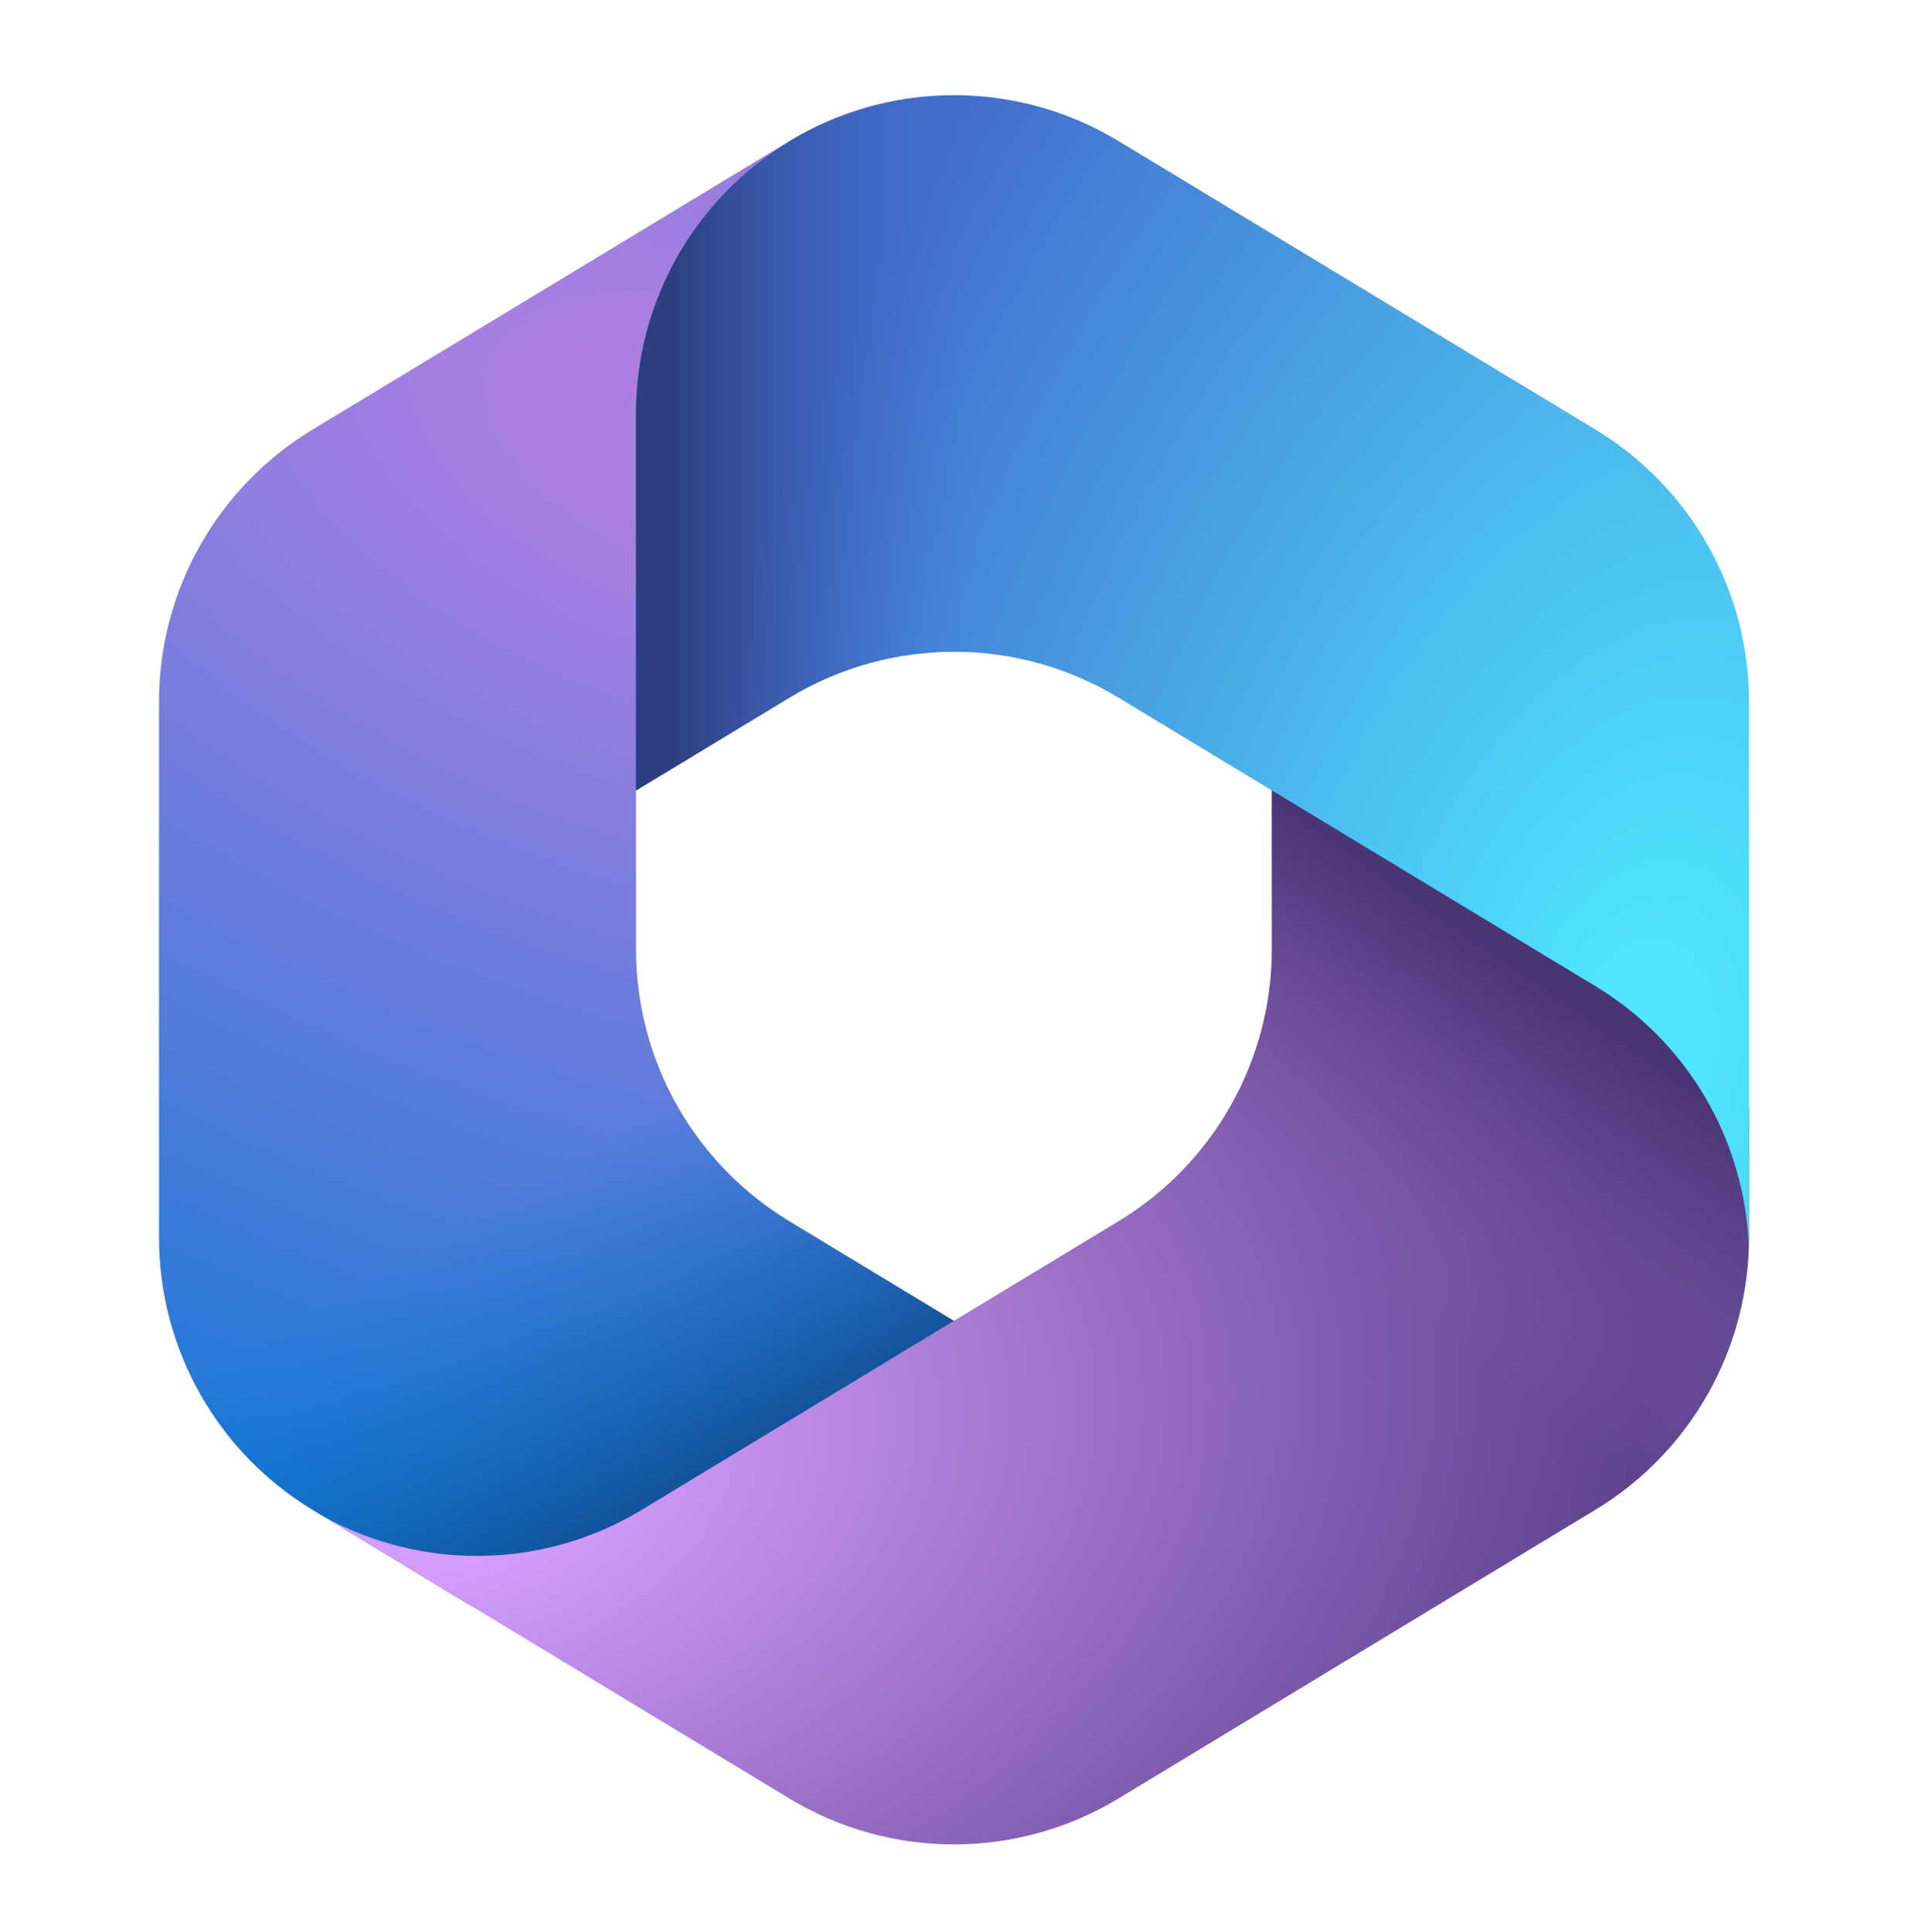
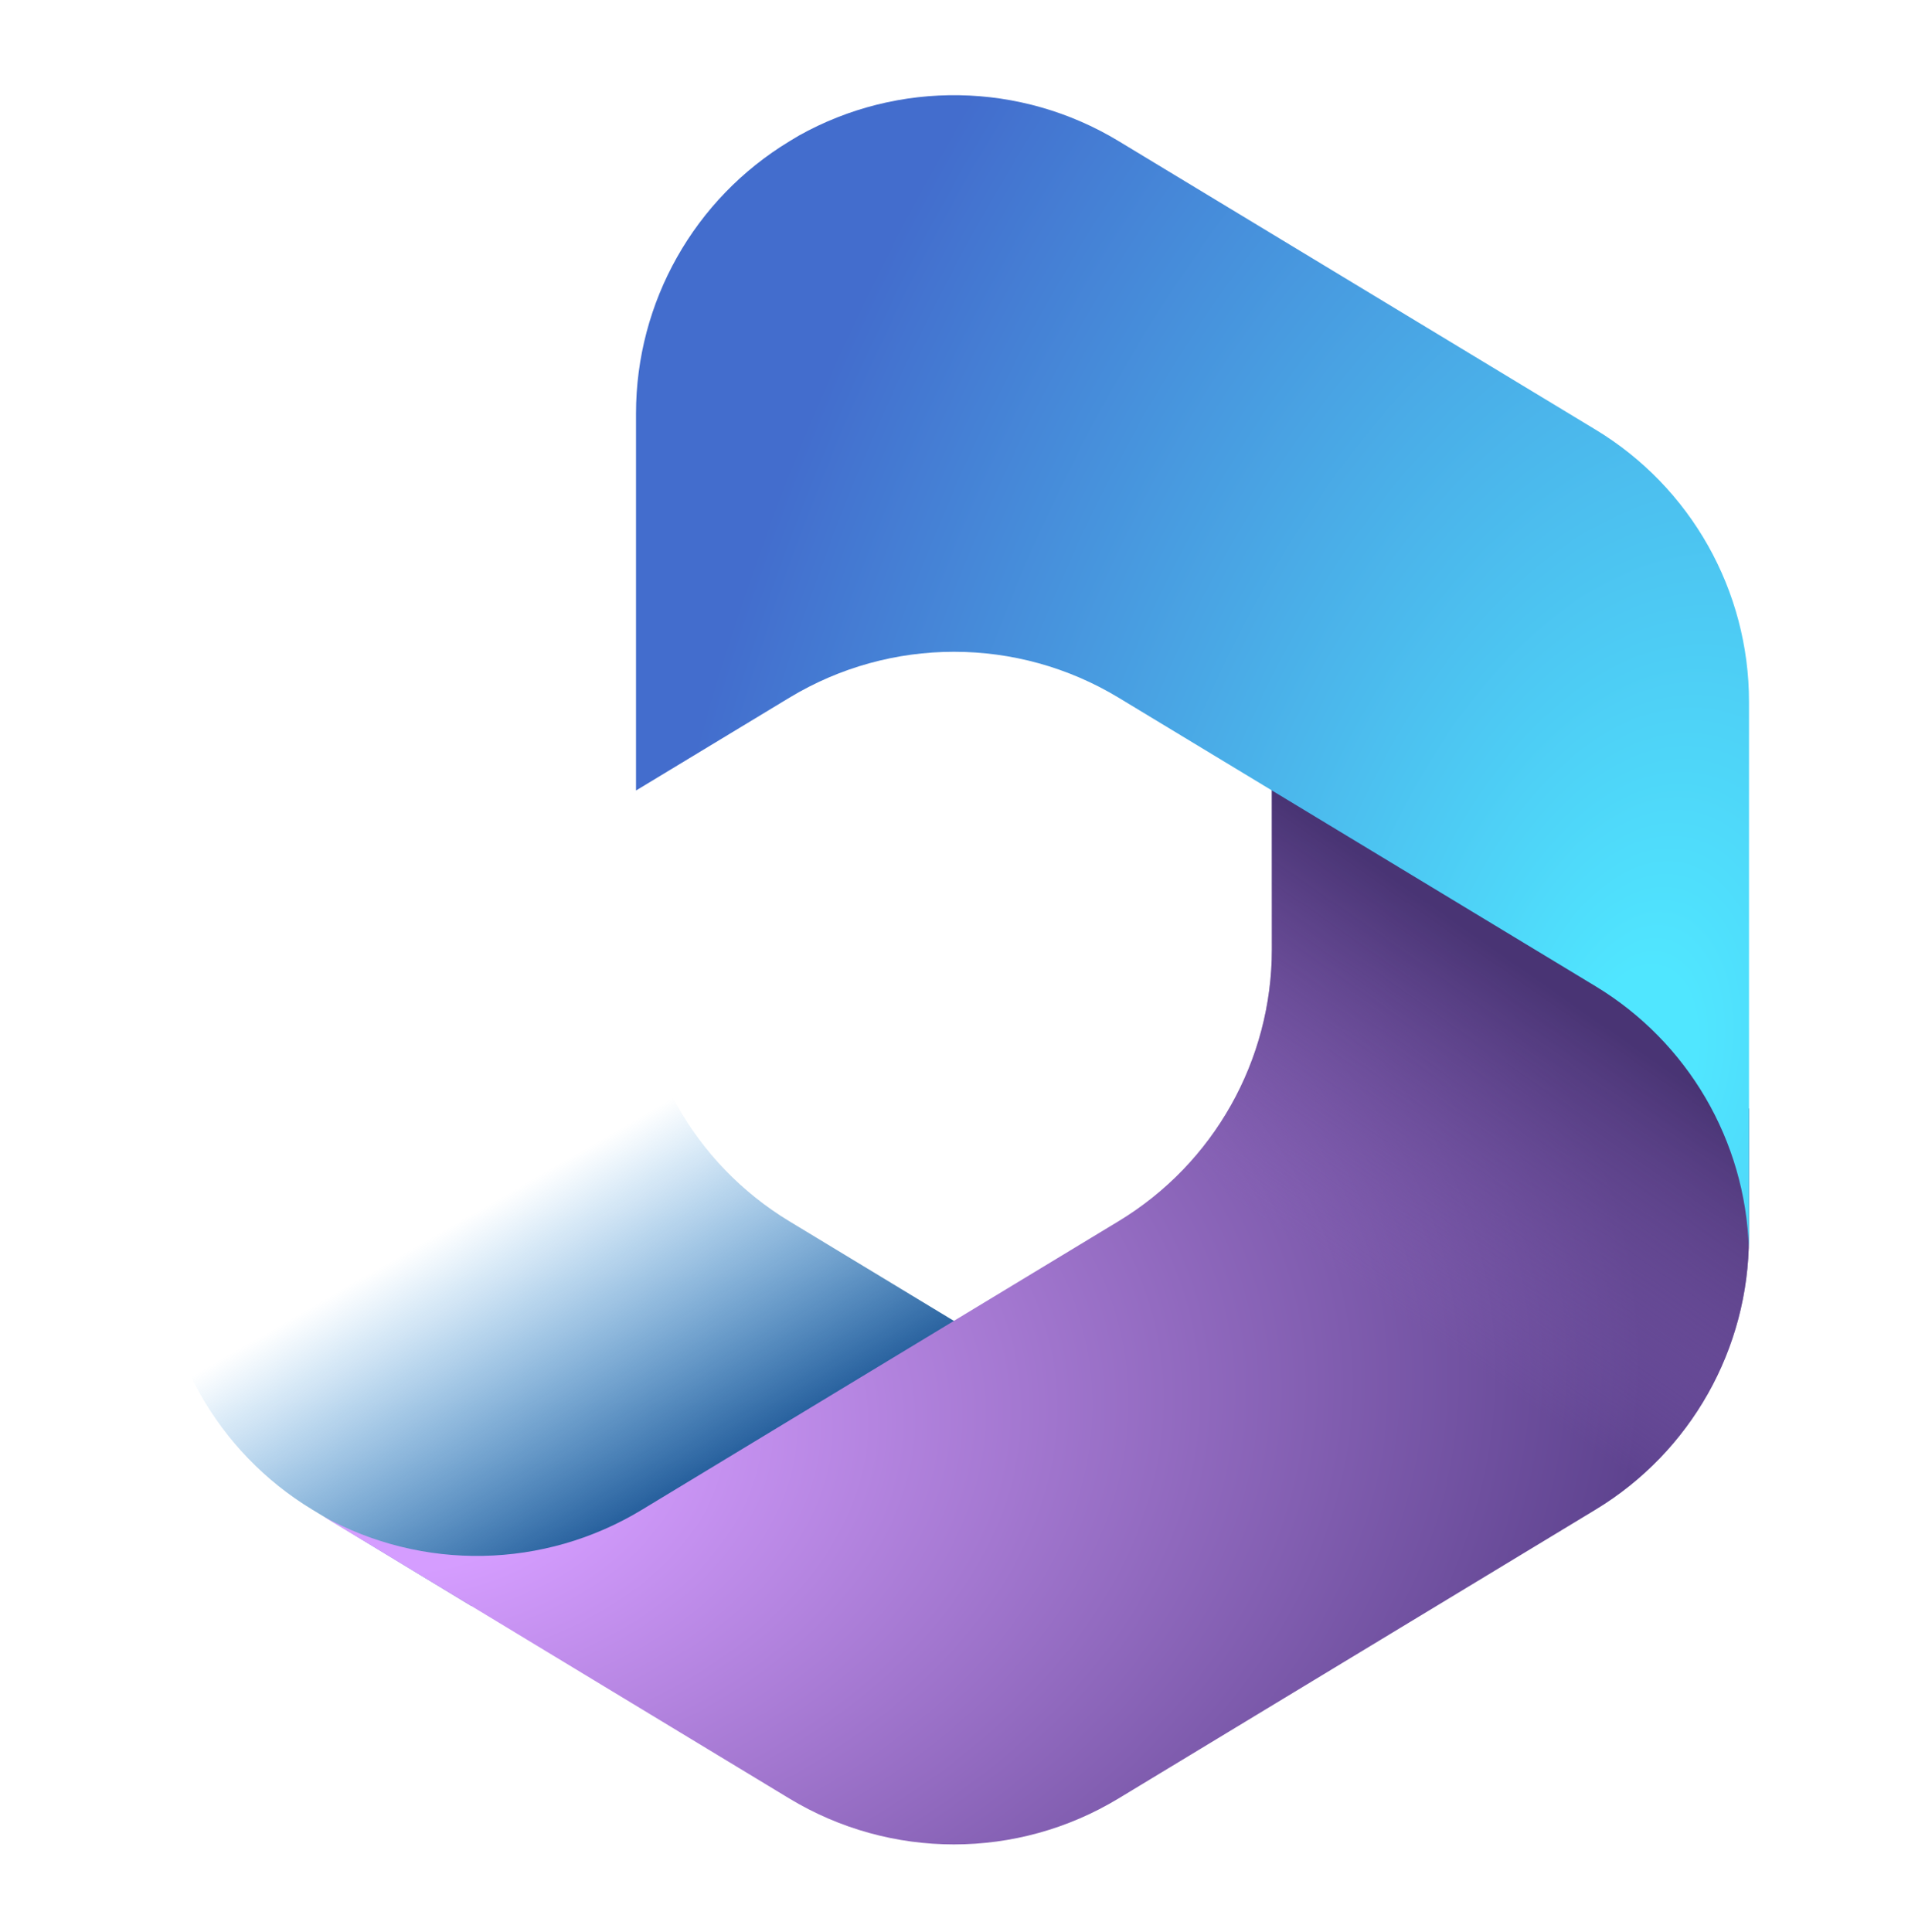
<svg xmlns="http://www.w3.org/2000/svg" width="80" height="81" viewBox="0 0 80 81" fill="none">
-   <path d="M33.474 5.696L33.099 5.922C32.504 6.283 31.943 6.686 31.419 7.126L32.499 6.366H41.667L43.334 18.986L35 27.319L26.667 33.112V39.791C26.667 44.456 29.105 48.782 33.096 51.197L41.869 56.508L23.334 67.32H19.759L13.096 63.287C9.105 60.871 6.667 56.545 6.667 51.88V29.42C6.667 24.754 9.107 20.427 13.1 18.012L33.099 5.914C33.224 5.839 33.348 5.766 33.474 5.696Z" fill="url(#paint0_radial_107_71900)" />
  <path d="M33.474 5.696L33.099 5.922C32.504 6.283 31.943 6.686 31.419 7.126L32.499 6.366H41.667L43.334 18.986L35 27.319L26.667 33.112V39.791C26.667 44.456 29.105 48.782 33.096 51.197L41.869 56.508L23.334 67.32H19.759L13.096 63.287C9.105 60.871 6.667 56.545 6.667 51.88V29.42C6.667 24.754 9.107 20.427 13.1 18.012L33.099 5.914C33.224 5.839 33.348 5.766 33.474 5.696Z" fill="url(#paint1_linear_107_71900)" />
  <path d="M53.329 32.32V39.787C53.329 44.452 50.891 48.778 46.9 51.194L26.9 63.3C22.809 65.776 17.718 65.866 13.555 63.568L33.091 75.393C37.336 77.963 42.655 77.963 46.9 75.393L66.9 63.287C70.891 60.872 73.329 56.546 73.329 51.881V46.487L71.662 43.987L53.329 32.32Z" fill="url(#paint2_radial_107_71900)" />
  <path d="M53.329 32.32V39.787C53.329 44.452 50.891 48.778 46.9 51.194L26.9 63.3C22.809 65.776 17.718 65.866 13.555 63.568L33.091 75.393C37.336 77.963 42.655 77.963 46.9 75.393L66.9 63.287C70.891 60.872 73.329 56.546 73.329 51.881V46.487L71.662 43.987L53.329 32.32Z" fill="url(#paint3_linear_107_71900)" />
  <path d="M66.901 18.012L46.901 5.915C42.79 3.428 37.67 3.351 33.497 5.684L33.099 5.924C29.107 8.339 26.667 12.666 26.667 17.333V33.139L33.099 29.248C37.342 26.682 42.658 26.682 46.901 29.248L66.901 41.346C70.769 43.685 73.18 47.819 73.326 52.318C73.331 52.172 73.334 52.027 73.334 51.881V29.421C73.334 24.754 70.894 20.427 66.901 18.012Z" fill="url(#paint4_radial_107_71900)" />
-   <path d="M66.901 18.012L46.901 5.915C42.79 3.428 37.67 3.351 33.497 5.684L33.099 5.924C29.107 8.339 26.667 12.666 26.667 17.333V33.139L33.099 29.248C37.342 26.682 42.658 26.682 46.901 29.248L66.901 41.346C70.769 43.685 73.18 47.819 73.326 52.318C73.331 52.172 73.334 52.027 73.334 51.881V29.421C73.334 24.754 70.894 20.427 66.901 18.012Z" fill="url(#paint5_linear_107_71900)" />
  <defs>
    <radialGradient id="paint0_radial_107_71900" cx="0" cy="0" r="1" gradientUnits="userSpaceOnUse" gradientTransform="translate(29.031 18.383) rotate(110.528) scale(55.609 96.994)">
      <stop offset="0.064" stop-color="#AE7FE2" />
      <stop offset="1" stop-color="#0078D4" />
    </radialGradient>
    <linearGradient id="paint1_linear_107_71900" x1="29.187" y1="63.767" x2="21.253" y2="50.044" gradientUnits="userSpaceOnUse">
      <stop stop-color="#114A8B" />
      <stop offset="1" stop-color="#0078D4" stop-opacity="0" />
    </linearGradient>
    <radialGradient id="paint2_radial_107_71900" cx="0" cy="0" r="1" gradientUnits="userSpaceOnUse" gradientTransform="translate(17.379 61.239) rotate(-8.367) scale(51.751 34.185)">
      <stop offset="0.134" stop-color="#D59DFF" />
      <stop offset="1" stop-color="#5E438F" />
    </radialGradient>
    <linearGradient id="paint3_linear_107_71900" x1="67.257" y1="42.948" x2="58.754" y2="55.139" gradientUnits="userSpaceOnUse">
      <stop stop-color="#493474" />
      <stop offset="1" stop-color="#8C66BA" stop-opacity="0" />
    </linearGradient>
    <radialGradient id="paint4_radial_107_71900" cx="0" cy="0" r="1" gradientUnits="userSpaceOnUse" gradientTransform="translate(68.426 44.827) rotate(-165.772) scale(41.538 69.925)">
      <stop offset="0.058" stop-color="#50E6FF" />
      <stop offset="1" stop-color="#436DCD" />
    </radialGradient>
    <linearGradient id="paint5_linear_107_71900" x1="28.293" y1="5.748" x2="40.812" y2="5.748" gradientUnits="userSpaceOnUse">
      <stop stop-color="#2D3F80" />
      <stop offset="1" stop-color="#436DCD" stop-opacity="0" />
    </linearGradient>
  </defs>
</svg>